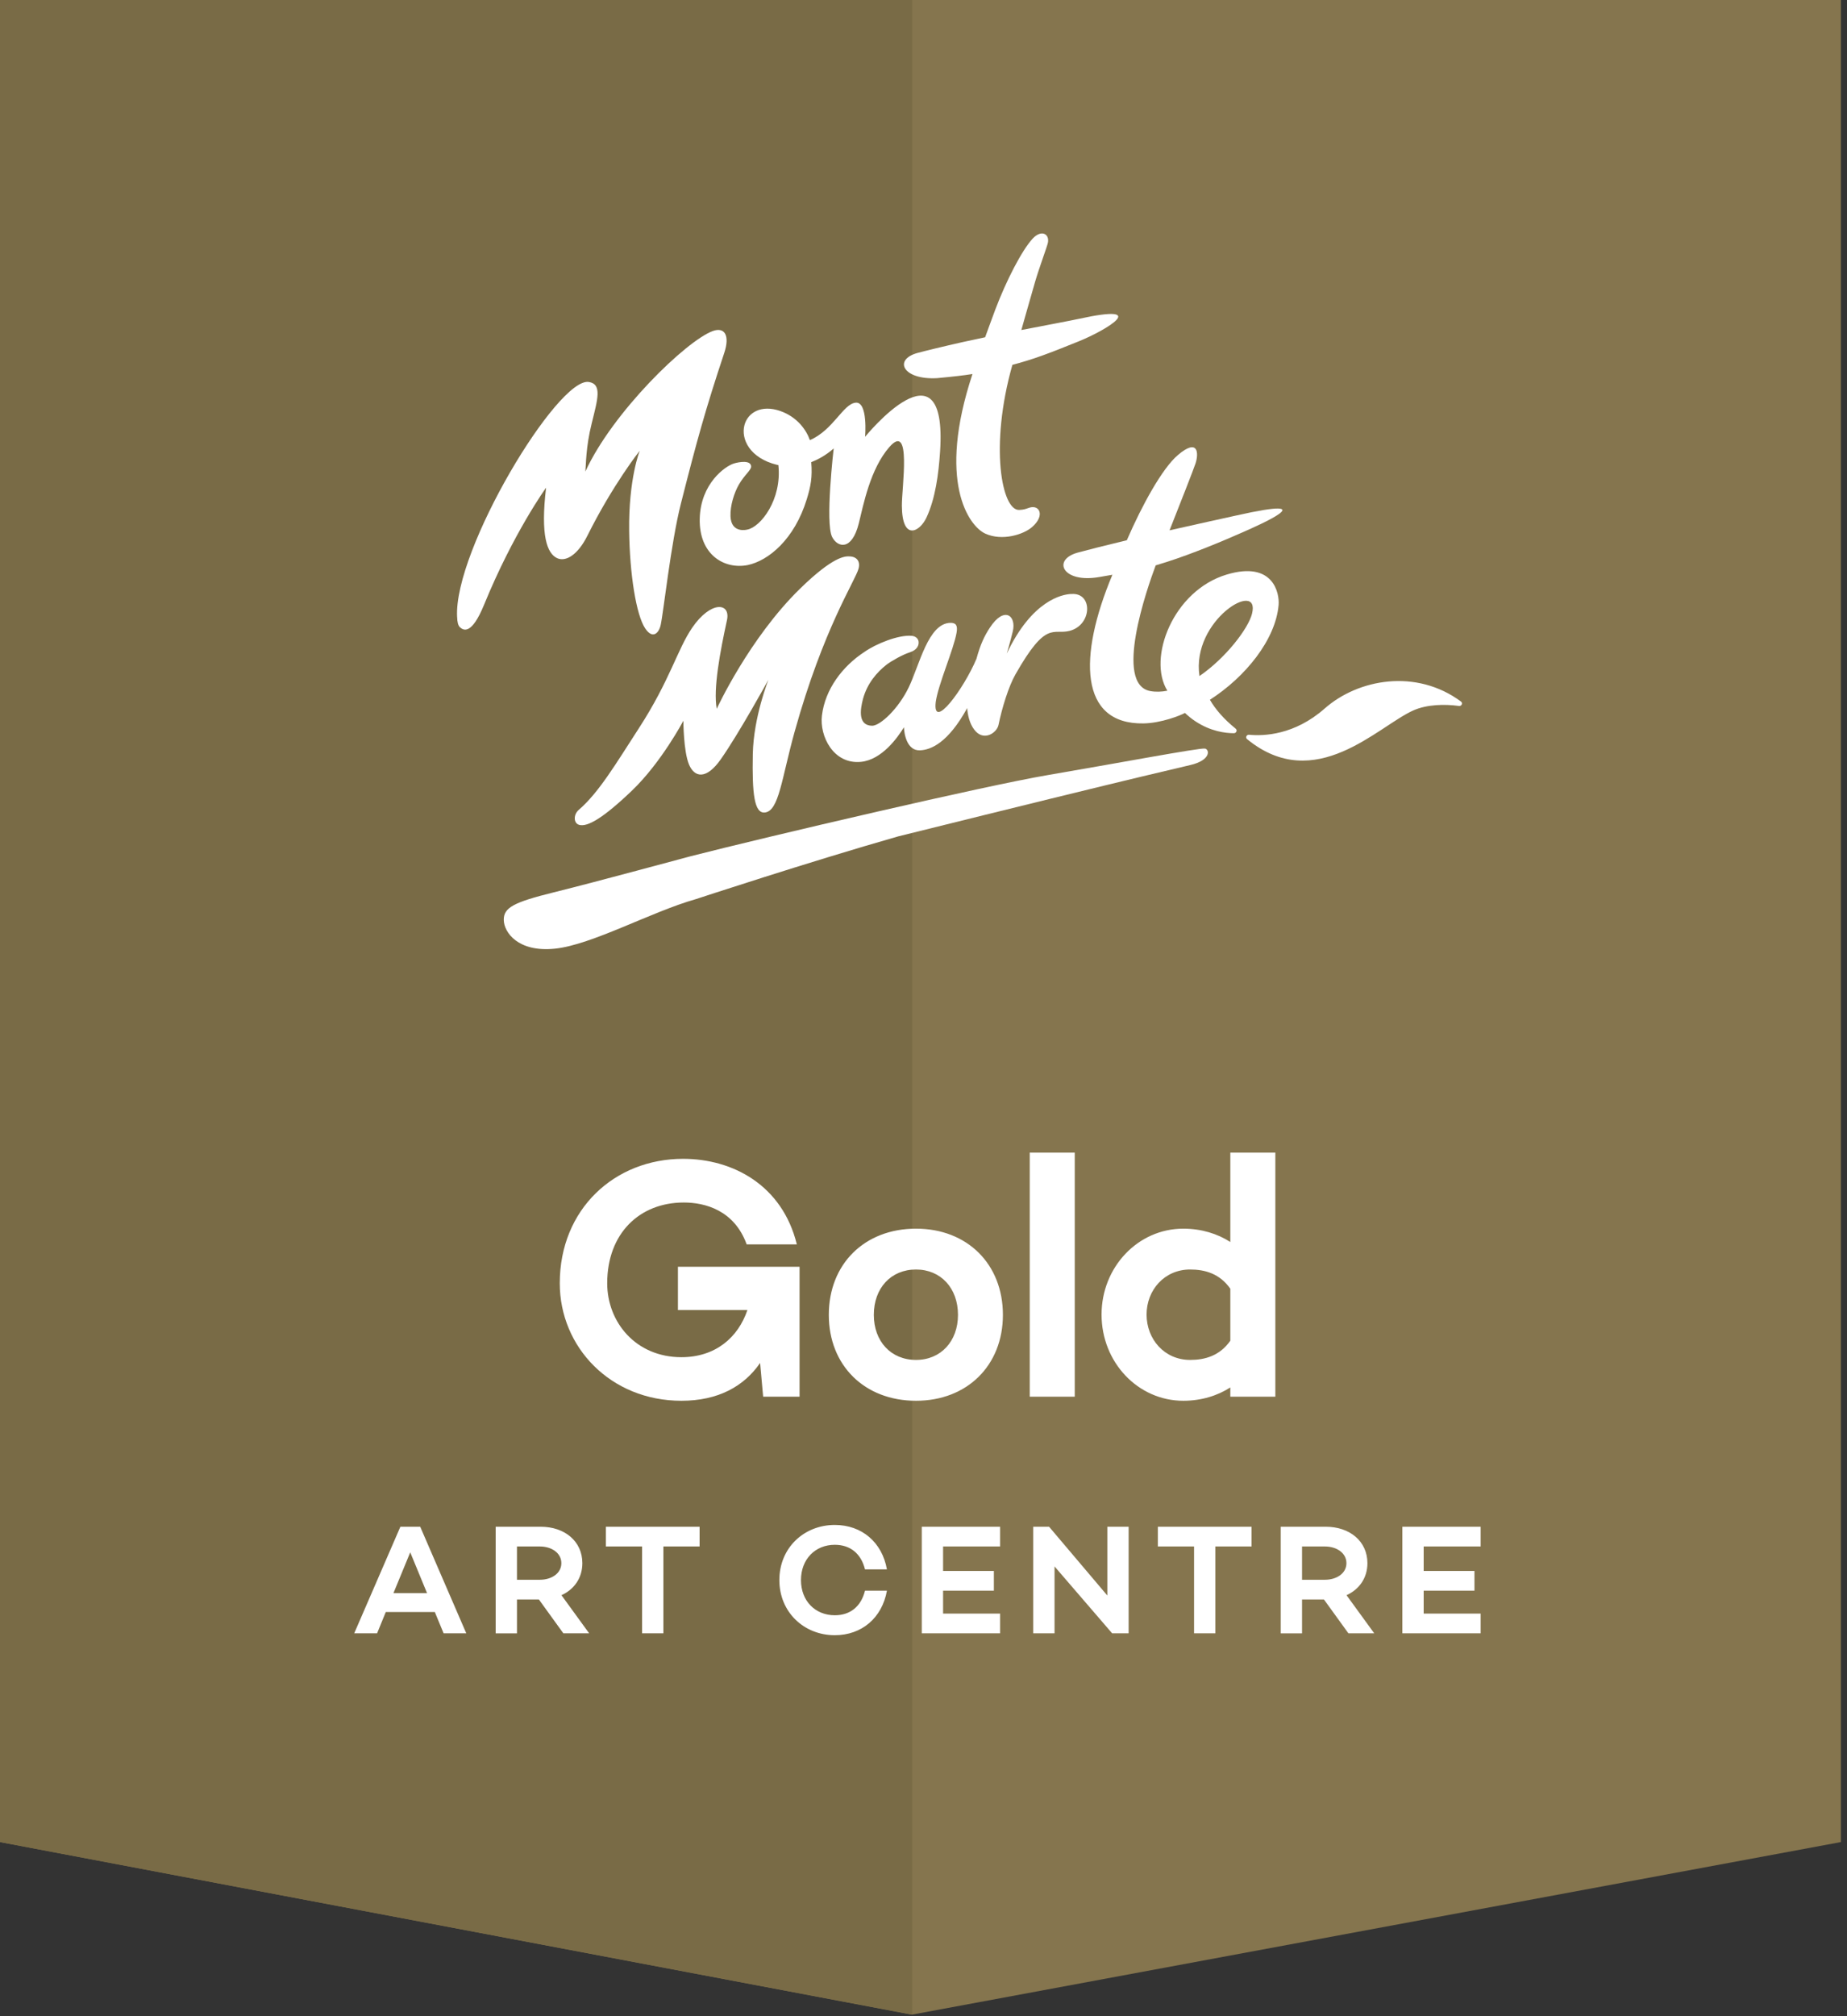
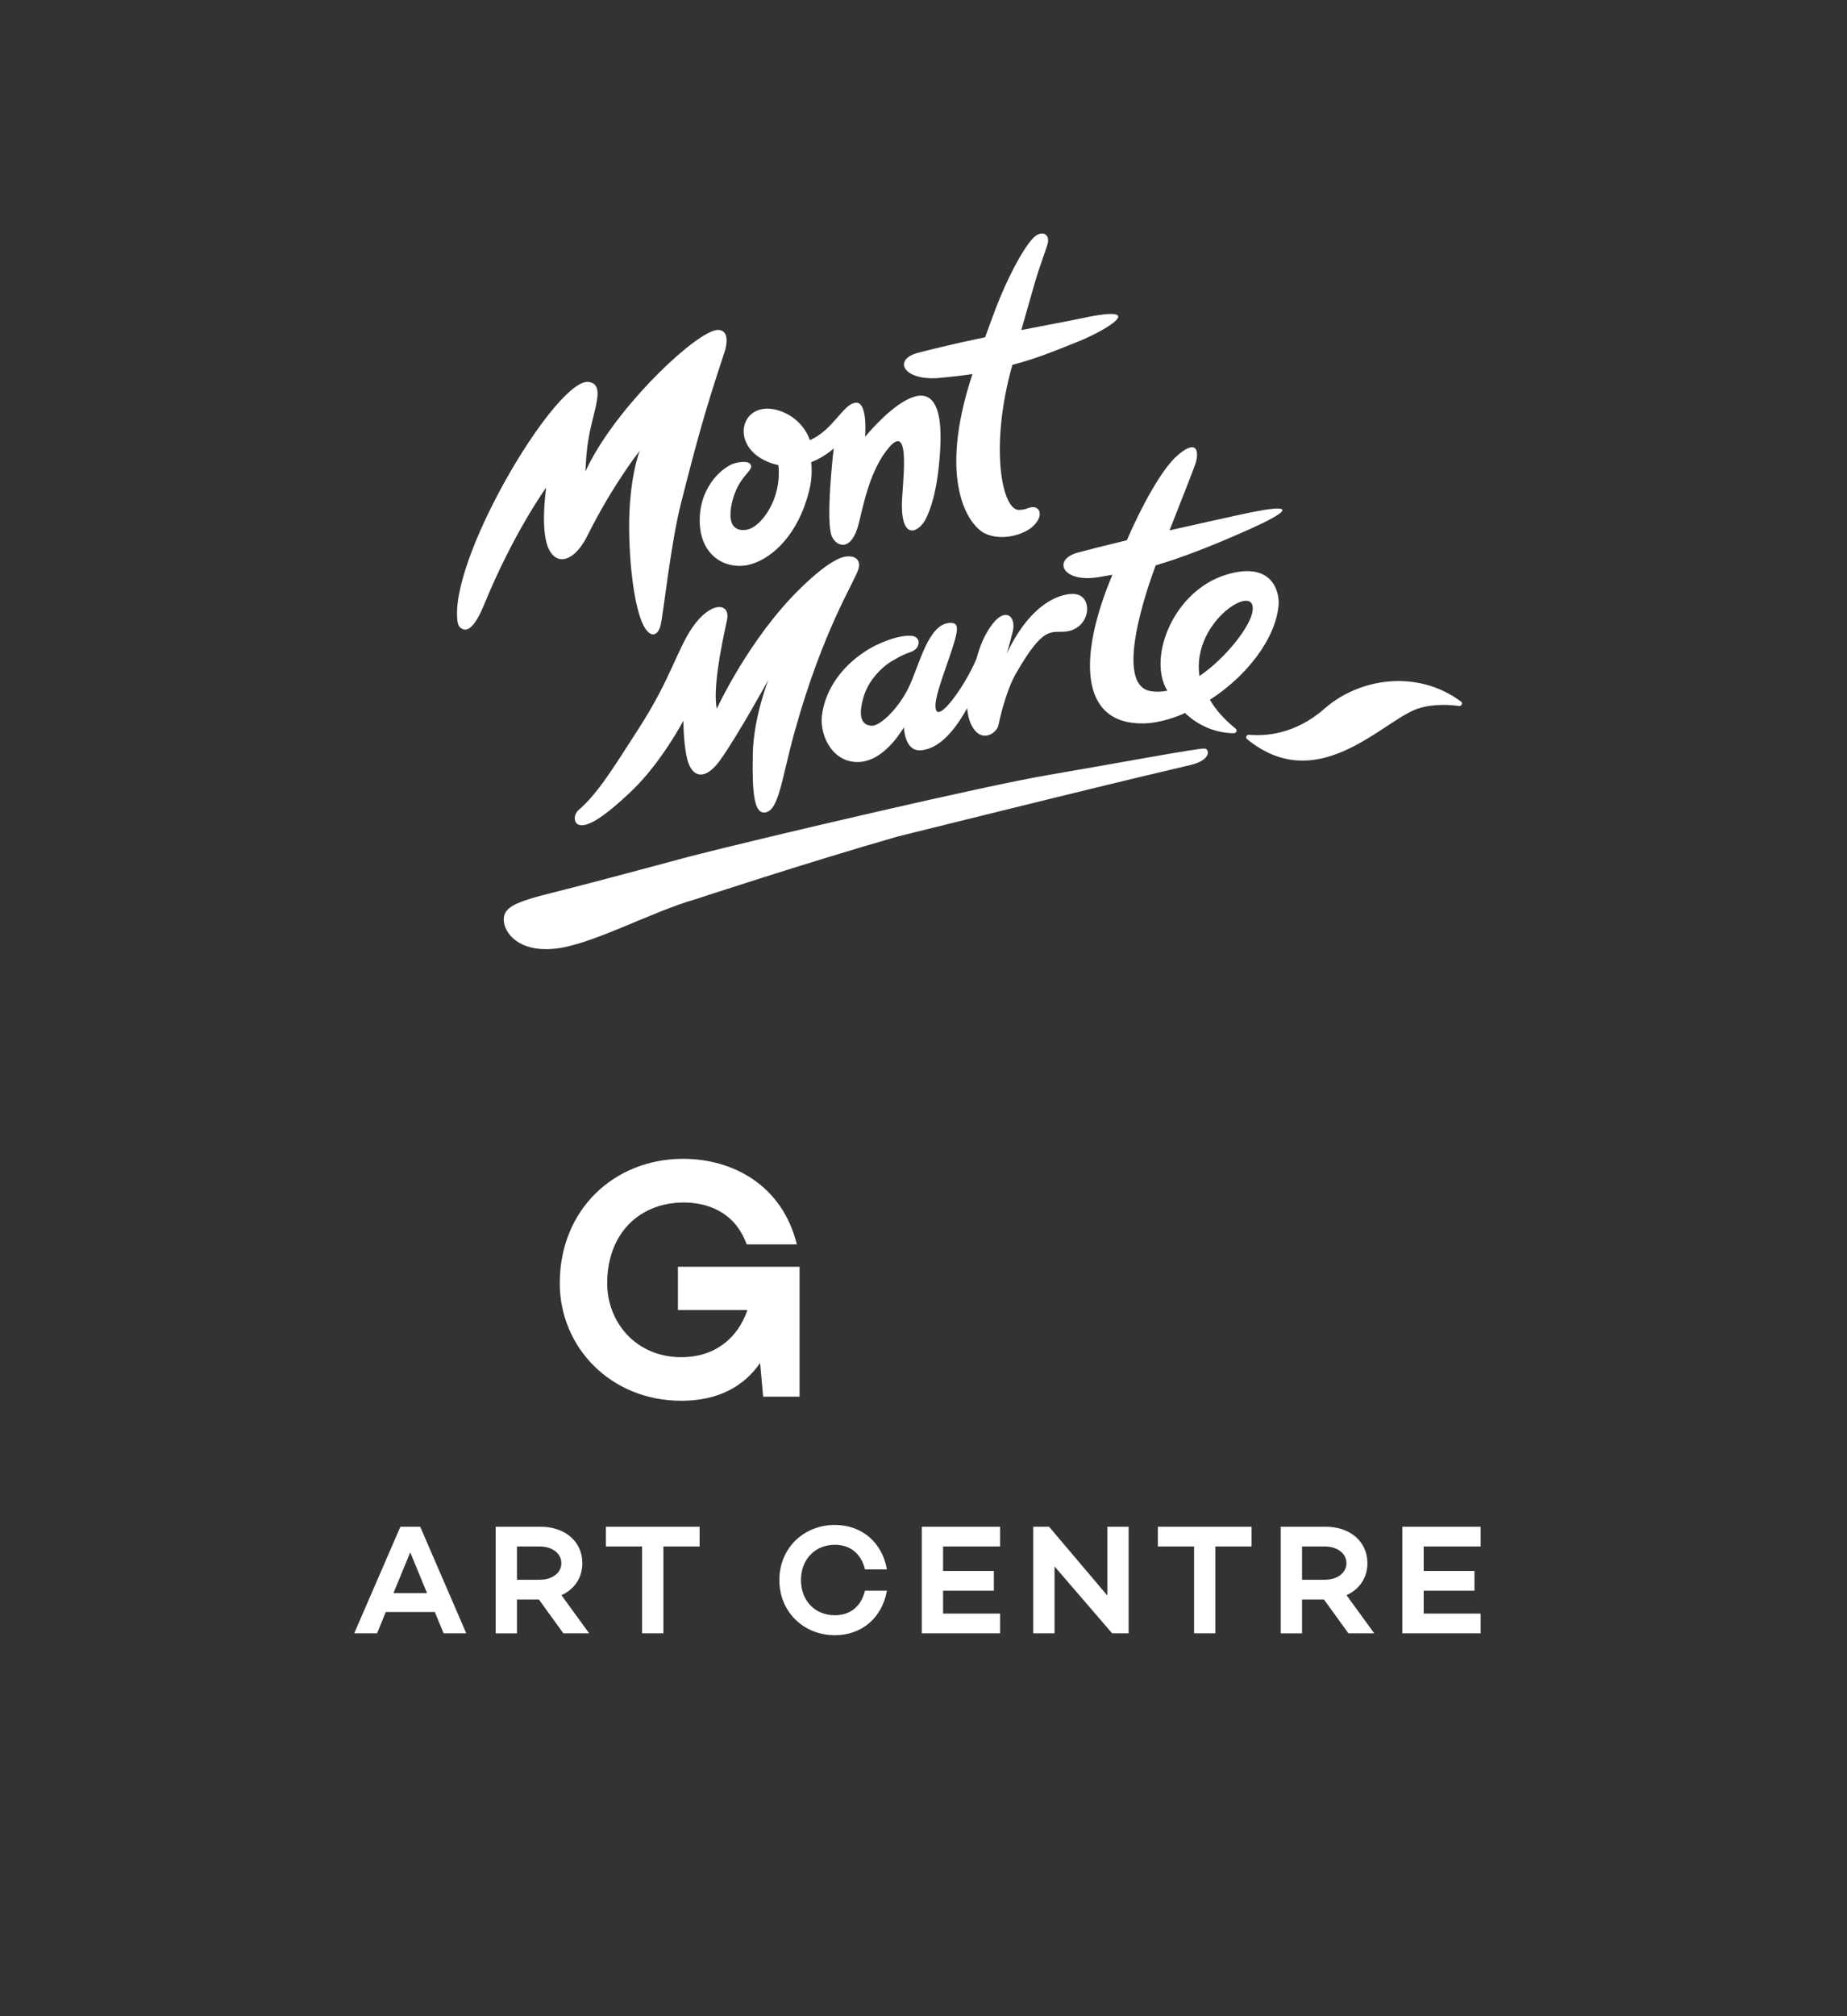
<svg xmlns="http://www.w3.org/2000/svg" viewBox="0 0 275 300">
  <rect x="0" y="0" width="275" height="300" fill="#333333" stroke="none" />
  <g fill="none" fill-rule="evenodd">
-     <path fill="#85754E" fill-rule="nonzero" d="m274.094 274.09-138.328 25.68L0 274.09V0h274.094z" />
-     <path fill="#796B46" fill-rule="nonzero" d="M135.816 299.762 0 274.09V0h135.816z" />
    <g fill="#FFF" fill-rule="nonzero">
      <path d="M66.05 243.03h3.375l-6.86-15.86h-2.952l-6.875 15.86h3.406l1.297-3.173h7.297l1.312 3.172Zm-7.469-5.985 2.5-6.063 2.5 6.063h-5ZM83.877 243.03h3.844l-4.125-5.673c1.89-.86 3.11-2.562 3.11-4.765 0-3.266-2.641-5.422-6.204-5.422H73.8v15.86h3.172v-5.032h3.266l3.64 5.031Zm-6.906-12.923h3.406c1.75 0 3.203.969 3.203 2.485 0 1.515-1.453 2.468-3.203 2.468h-3.406v-4.953Z" />
    </g>
    <path fill="#FFF" fill-rule="nonzero" d="M104.163 227.17H90.21v2.938h5.391v12.92h3.172v-12.92h5.39zM124.289 240.342c-2.89 0-5.032-2.11-5.032-5.235 0-3.125 2.141-5.25 5.032-5.25 2.328 0 3.922 1.328 4.5 3.656h3.265c-.718-4.03-3.734-6.609-7.765-6.609-4.563 0-8.25 3.39-8.25 8.203 0 4.797 3.687 8.203 8.25 8.203 4.031 0 7.047-2.593 7.765-6.625h-3.265c-.578 2.328-2.172 3.657-4.5 3.657ZM148.9 230.108v-2.938h-11.657v15.859H148.9v-2.937h-8.484v-3.406h7.562v-2.938h-7.562v-3.64zM164.87 227.17v10.234l-8.672-10.234h-2.36v15.859h3.173v-9.953l8.578 9.953h2.453v-15.86zM186.347 227.17h-13.953v2.938h5.39v12.92h3.173v-12.92h5.39zM200.766 243.03h3.844l-4.125-5.673c1.89-.86 3.11-2.562 3.11-4.765 0-3.266-2.641-5.422-6.204-5.422h-6.703v15.86h3.172v-5.032h3.266l3.64 5.031Zm-6.906-12.923h3.406c1.75 0 3.204.969 3.204 2.485 0 1.515-1.454 2.468-3.204 2.468h-3.406v-4.953ZM220.455 230.108v-2.938h-11.656v15.859h11.656v-2.937h-8.484v-3.406h7.562v-2.938h-7.562v-3.64zM100.938 188.49v6.437h10.344c-1.39 4.094-4.765 7.016-9.828 7.016-6.797 0-11.047-5.219-11.047-11 0-7.422 4.813-12.016 11.406-12.016 3.125 0 7.516 1.125 9.36 6.235h7.469c-2.157-8.797-9.516-12.735-16.938-12.735-10.172 0-18.36 7.47-18.36 18.516 0 9.516 7.579 17.484 18.11 17.484 5.469 0 9.313-2.14 11.719-5.625l.453 5.016h5.422V188.49h-18.11Z" />
    <g fill="#FFF" fill-rule="nonzero">
-       <path d="M136.385 182.818c-7.672 0-12.984 5.266-12.984 12.828 0 7.516 5.312 12.781 12.984 12.781 7.625 0 12.938-5.265 12.938-12.78 0-7.563-5.313-12.829-12.938-12.829Zm0 19.531c-3.734 0-6.281-2.765-6.281-6.703 0-3.984 2.547-6.75 6.281-6.75 3.688 0 6.25 2.766 6.25 6.75 0 3.938-2.562 6.703-6.25 6.703ZM153.317 171.506v36.313h6.703v-36.313zM183.183 171.506v13.296c-1.89-1.218-4.297-1.984-7-1.984-6.75 0-12.172 5.719-12.172 12.781 0 7.11 5.422 12.828 12.172 12.828 2.703 0 5.11-.765 7-1.984v1.375h6.703v-36.312h-6.703Zm-5.985 30.843c-3.828 0-6.484-3.078-6.484-6.75 0-3.64 2.656-6.703 6.484-6.703 2.204 0 4.407.61 5.985 2.86v7.734c-1.578 2.25-3.781 2.86-5.985 2.86Z" />
-     </g>
+       </g>
    <path fill="#FFF" fill-rule="nonzero" d="M179.414 111.383c-.7-.149-13.418 2.246-23.305 3.926-4.808.816-15.05 3.062-25.515 5.464-11.047 2.532-22.344 5.243-27.758 6.63-1.145.292-13.676 3.71-20.387 5.374-5.976 1.477-7.472 2.274-7.442 4.114.032 1.836 2.118 4.836 7.618 4.265 5.5-.566 14.363-5.5 20.96-7.363 0 0 16.84-5.547 30.134-9.34 9.484-2.355 16.82-4.164 22.562-5.574 12.457-3.055 17.477-4.23 20.938-5.043 3.082-.719 2.894-2.3 2.195-2.453M139.52 56.266c2.453-.23 4.015-.41 5.273-.614-5.3 15.961-.566 22.618 1.91 23.75 2.516 1.145 5.688.133 6.957-.972 1.985-1.723 1.11-3.375-.398-2.887-.575.187-.75.3-1.524.332-2.582.094-4.43-9.488-1.004-21.586 3.07-.812 5.266-1.629 9.93-3.52 4.063-1.648 10.77-5.683.035-3.34-1.484.321-4.828.938-8.629 1.676.004-.015 1.012-3.609 2.047-7.18.59-2.027 1.79-5.245 1.903-5.796.273-1.356-.997-2-2.27-.621-1.605 1.738-3.922 6.226-5.566 10.57-.344.902-1.274 3.473-1.508 4.106-1.14.238-2.27.48-3.348.718-2.773.621-5.75 1.348-6.754 1.625-3.582.996-2.144 4.02 2.946 3.739M82.941 83.047c1.29.605 3.094-.48 4.516-3.336 3.797-7.621 7.793-12.645 7.793-12.645s-1.676 4.18-1.574 11.946c.082 6.383 1.035 12.48 2.39 14.496 1.098 1.637 2.02.726 2.297-.485.414-1.816 1.528-12.23 3.012-18.07 2.375-9.348 3.633-13.945 6.457-22.433.875-2.63.047-3.903-1.71-3.262-3.95 1.449-14.938 12.105-18.966 20.906.106-1.035.047-3.566.946-7.18.882-3.574 1.578-5.824-.43-6.148-4.61-.75-20.149 24.977-19.613 34.977l.007-.008c.012.722.137 1.285.43 1.543.547.48 1.742 1.117 3.582-3.375 4.383-10.711 9.23-17.407 9.23-17.407-.855 7.118.141 9.778 1.633 10.48" />
    <path fill="#FFF" fill-rule="nonzero" d="M104.184 77.156c-.137 5.36 3.636 7.614 7.148 6.922 3.074-.652 6.953-3.8 8.797-9.824.586-1.91.844-3.285.656-5.484 2.043-.79 3.344-2.051 3.344-2.051s-1.3 11.097-.23 13.187c.796 1.559 2.933 2.117 3.968-2.035.688-2.766 1.695-8.082 4.543-11.344 3.363-3.847 1.848 6.004 1.867 8.72.036 5.308 2.653 3.921 3.657 1.78 1.332-2.84 1.816-6.504 2.035-9.87 1.125-17.282-11.164-2.165-11.164-2.165s.457-5.273-1.418-5.074c-1.875.2-3.313 4.07-6.805 5.57-.48-1.402-1.805-3.422-4.406-4.332-2.828-.984-4.832.227-5.332 2.09-.559 2.082.797 4.934 4.855 5.922.063.016.13.023.192.035.558 5.133-2.645 9.246-4.649 9.602 0 0-2.383.64-2.48-2-.055-1.57.547-3.485 1.246-4.696.86-1.488 1.847-2.148 1.828-2.703-.035-.976-1.793-.676-2.566-.441-1.325.41-4.954 2.996-5.086 8.191M113.875 120.895c2.11-.207 2.488-5.024 4.441-12.032 4.29-15.394 9.02-22.43 9.512-24.246.317-1.152-.336-1.836-1.426-1.828l.004-.004c-.594-.008-2.34-.02-7.254 4.774-7.632 7.441-12.437 17.91-12.437 17.91-.55-2.977.512-8.543 1.523-13.192.575-2.64-2.402-2.922-5.175 1.121-2.208 3.22-3.31 7.813-7.918 14.926-3.454 5.328-5.985 9.614-8.985 12.192-.781.671-.8 1.984.09 2.226 1.191.32 3.48-.926 7.86-5.12 4.367-4.184 7.64-10.376 7.64-10.376s.008 4.547.84 6.516c.828 1.965 2.59 2.254 4.722-.774 2.704-3.84 7.102-11.843 7.102-11.843s-2.215 5.523-2.328 11.058c-.117 5.961.234 8.844 1.789 8.692M149.898 97.25s.489-1.617.895-3.3c.57-2.352-1.277-3.825-3.414-.555-.79 1.203-1.406 2.457-1.992 4.625-1.871 4.453-6.567 10.835-6.067 6.445.36-2.625 2.692-7.875 3.106-10.34.18-1.055-.086-1.46-.918-1.45-3.32.063-4.594 6.27-6.215 9.614-1.559 3.211-4.211 5.656-5.414 5.7-2.188-.012-1.793-2.454-1.39-3.989.632-2.313 2.054-3.953 3.495-5.09.782-.597 2.48-1.531 3.434-1.828 1.18-.367 1.434-1.14 1.344-1.633 0-.015 0-.027-.004-.043v-.004c-.09-.406-.438-.746-1.035-.797-1.961-.16-5.313 1.184-7.067 2.43-3.183 2.09-5.808 5.485-6.281 9.445-.367 3.047 1.707 7.278 5.805 6.88 3.12-.301 5.48-3.626 6.406-5.145.035 1.027.465 3.508 2.39 3.43 1.614-.067 4.172-1.086 7.032-6.293.004.085 0 .175.012.25.144 1.28.523 2.445 1.261 3.23 1.348 1.43 3.153.168 3.387-.969.52-2.535 1.504-5.726 2.512-7.5 4.629-8.164 5.57-5.843 8.082-6.496 3.379-.879 3.476-5.75.238-5.48l.008-.008c-1.387.05-5.867.965-9.61 8.871M217.527 104.387c-6.656-4.926-15.289-3.38-20.304 1.043-4.489 3.953-9.075 4.11-11.239 3.898-.382-.039-.597.41-.308.649 10.164 8.316 19.5-1.946 24.781-4.282 1.988-.879 4.633-.949 6.766-.652.394.055.617-.426.304-.656" />
    <path fill="#FFF" fill-rule="nonzero" d="M186.414 91.316c-.55 2.196-3.887 6.57-7.824 9.278-1.254-8.336 9.133-14.492 7.824-9.278m-6.273 12.809c5.289-3.395 9.77-8.918 10.23-14.09.156-1.754-.773-6.633-7.734-4.543-8.008 2.403-11.82 12.48-8.828 17.281-.864.172-1.715.204-2.536.055-5.464-.996-.511-15.207.797-18.703.5-.148 1.035-.313 1.653-.512 3.773-1.21 8.148-3.011 11.574-4.535 1.723-.766 12.523-5.469-1.297-2.36-1.895.423-5.543 1.212-9.867 2.192 1.539-3.89 3.578-9.062 3.875-9.972.484-1.497.398-3.81-2.64-1.223-2.321 1.976-5.329 7.445-7.595 12.672l-.101.023c-2.977.711-6.164 1.524-7.242 1.824-3.836 1.079-2.196 4.567 3.21 3.63.743-.13 1.395-.243 1.989-.344-.008.011-.016.039-.024.05-5.085 12.121-4.91 22.227 4.645 22.07 2.656-.042 5.516-1.19 6.176-1.558.46.43.969.856 1.539 1.234 2.277 1.512 4.484 1.778 5.734 1.782.387 0 .563-.446.274-.68-1.77-1.43-3.008-2.875-3.832-4.293" />
  </g>
</svg>